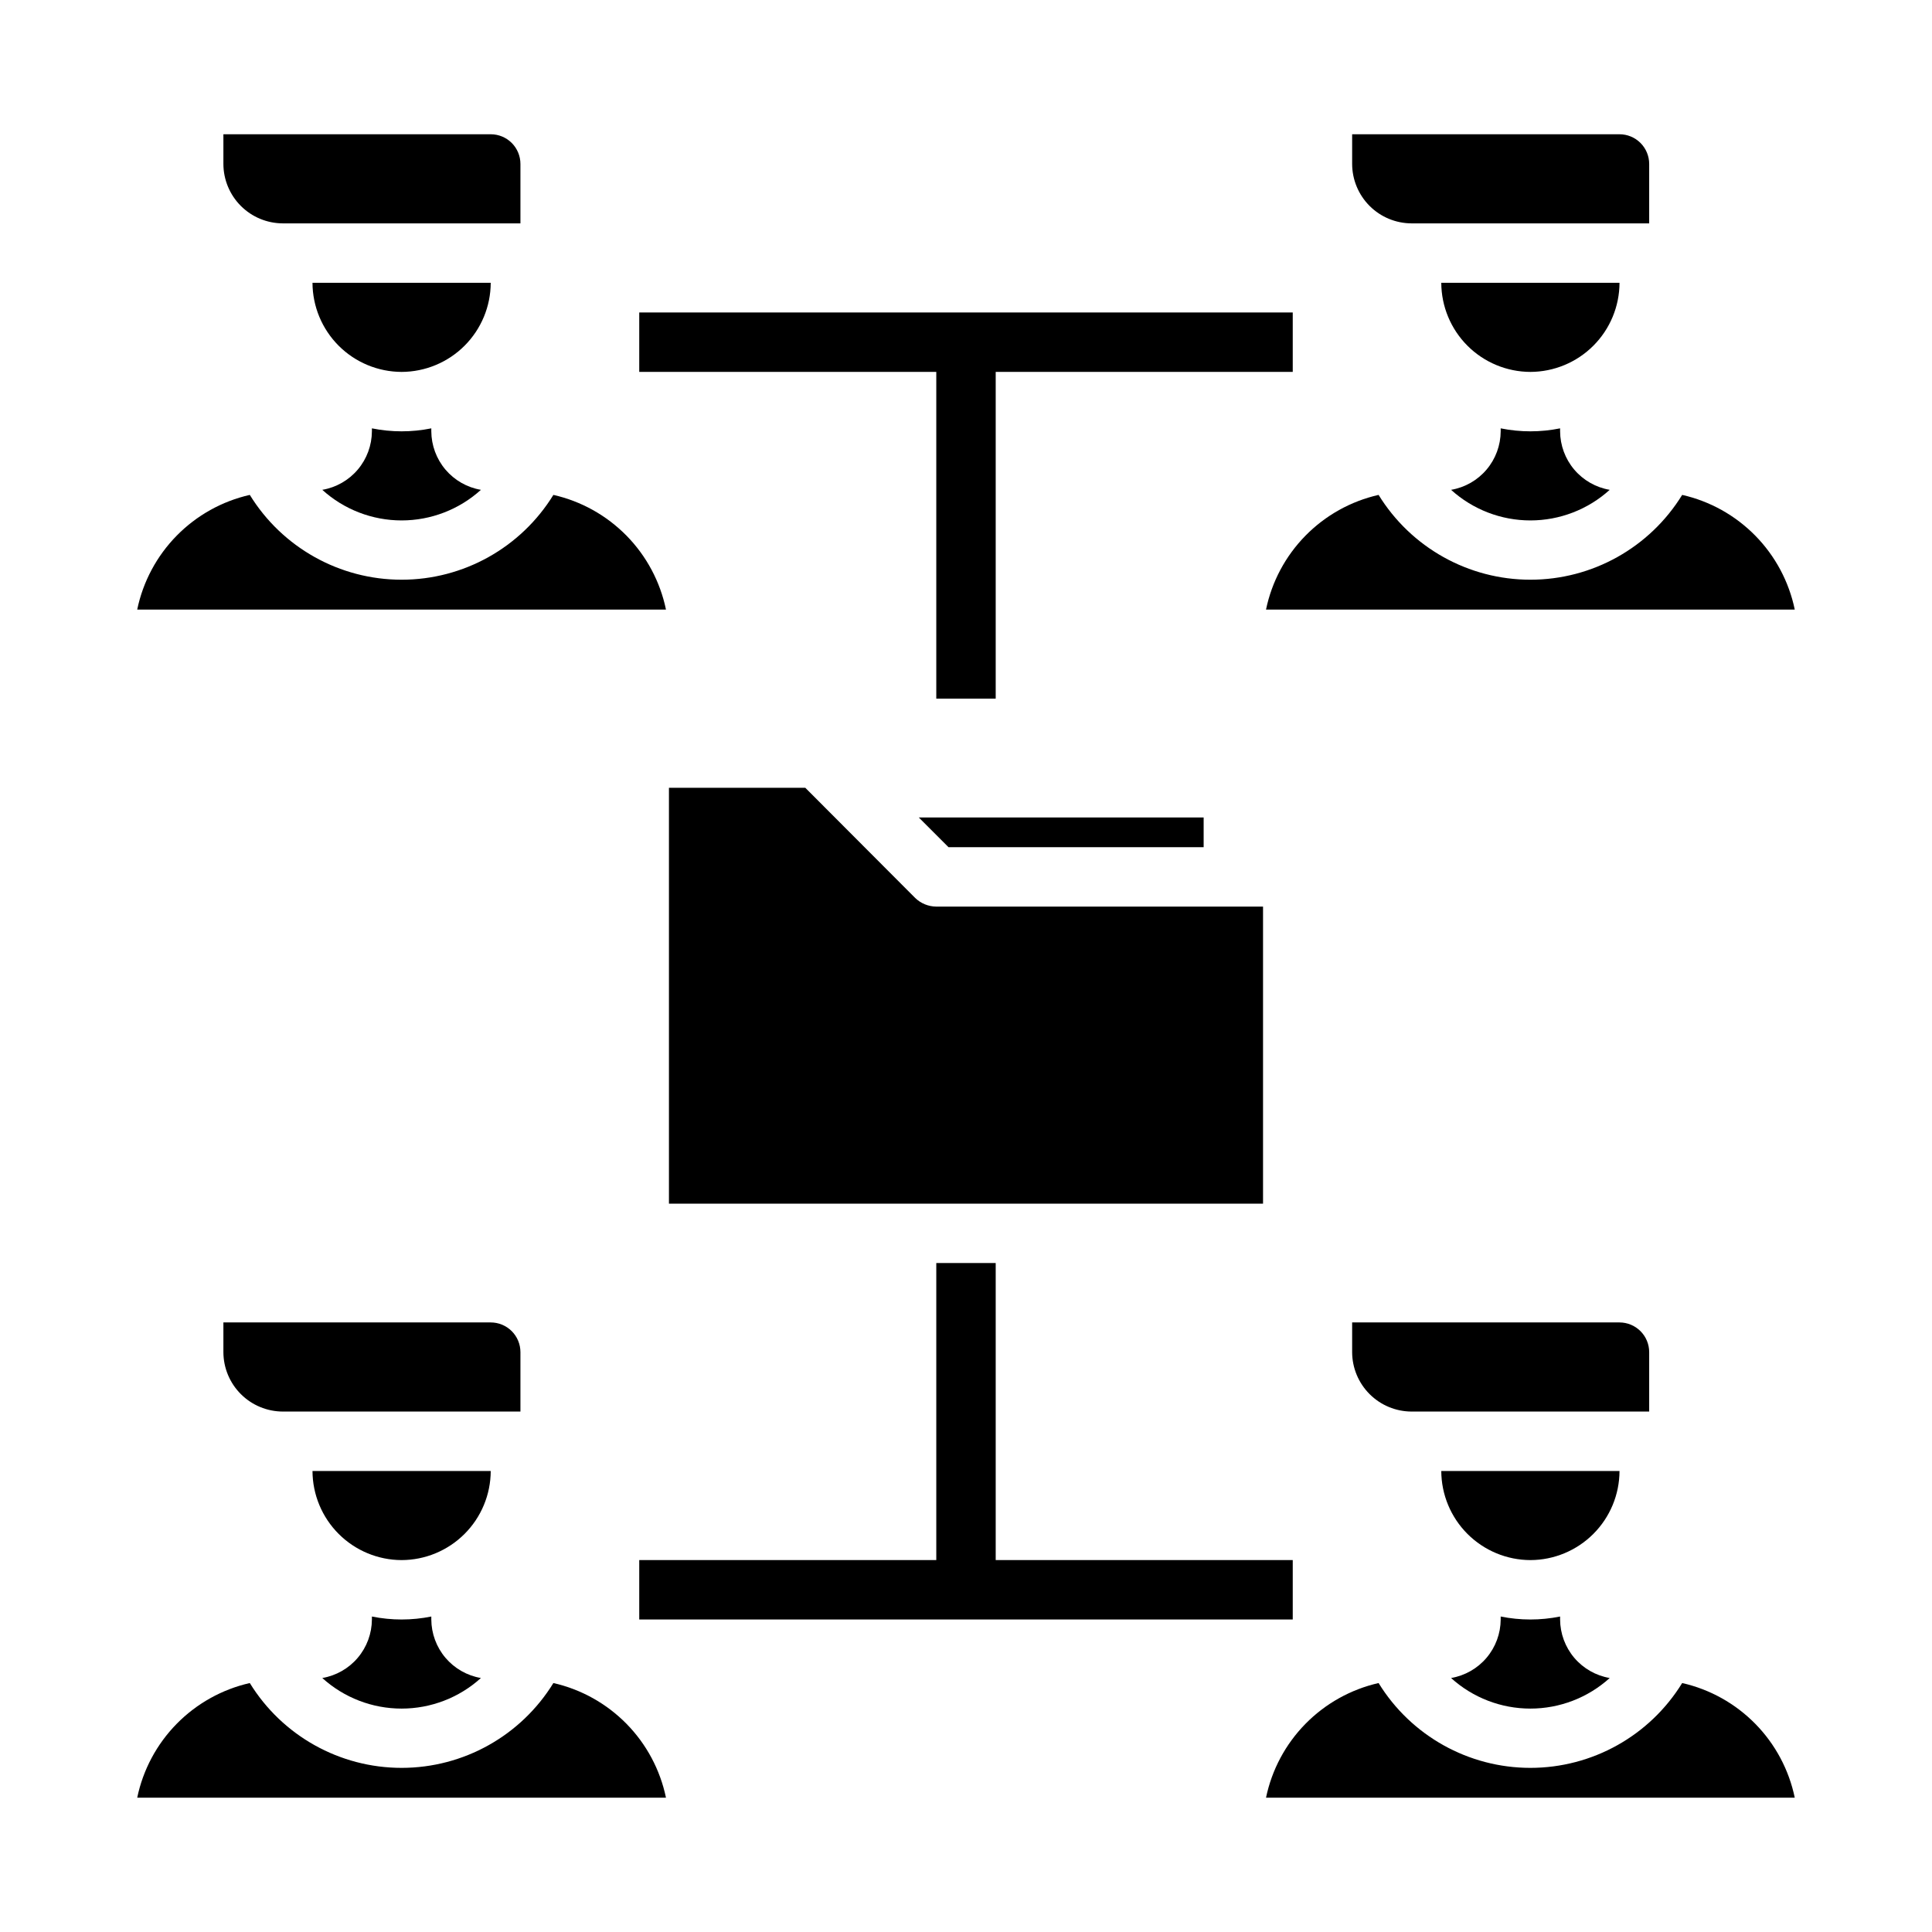
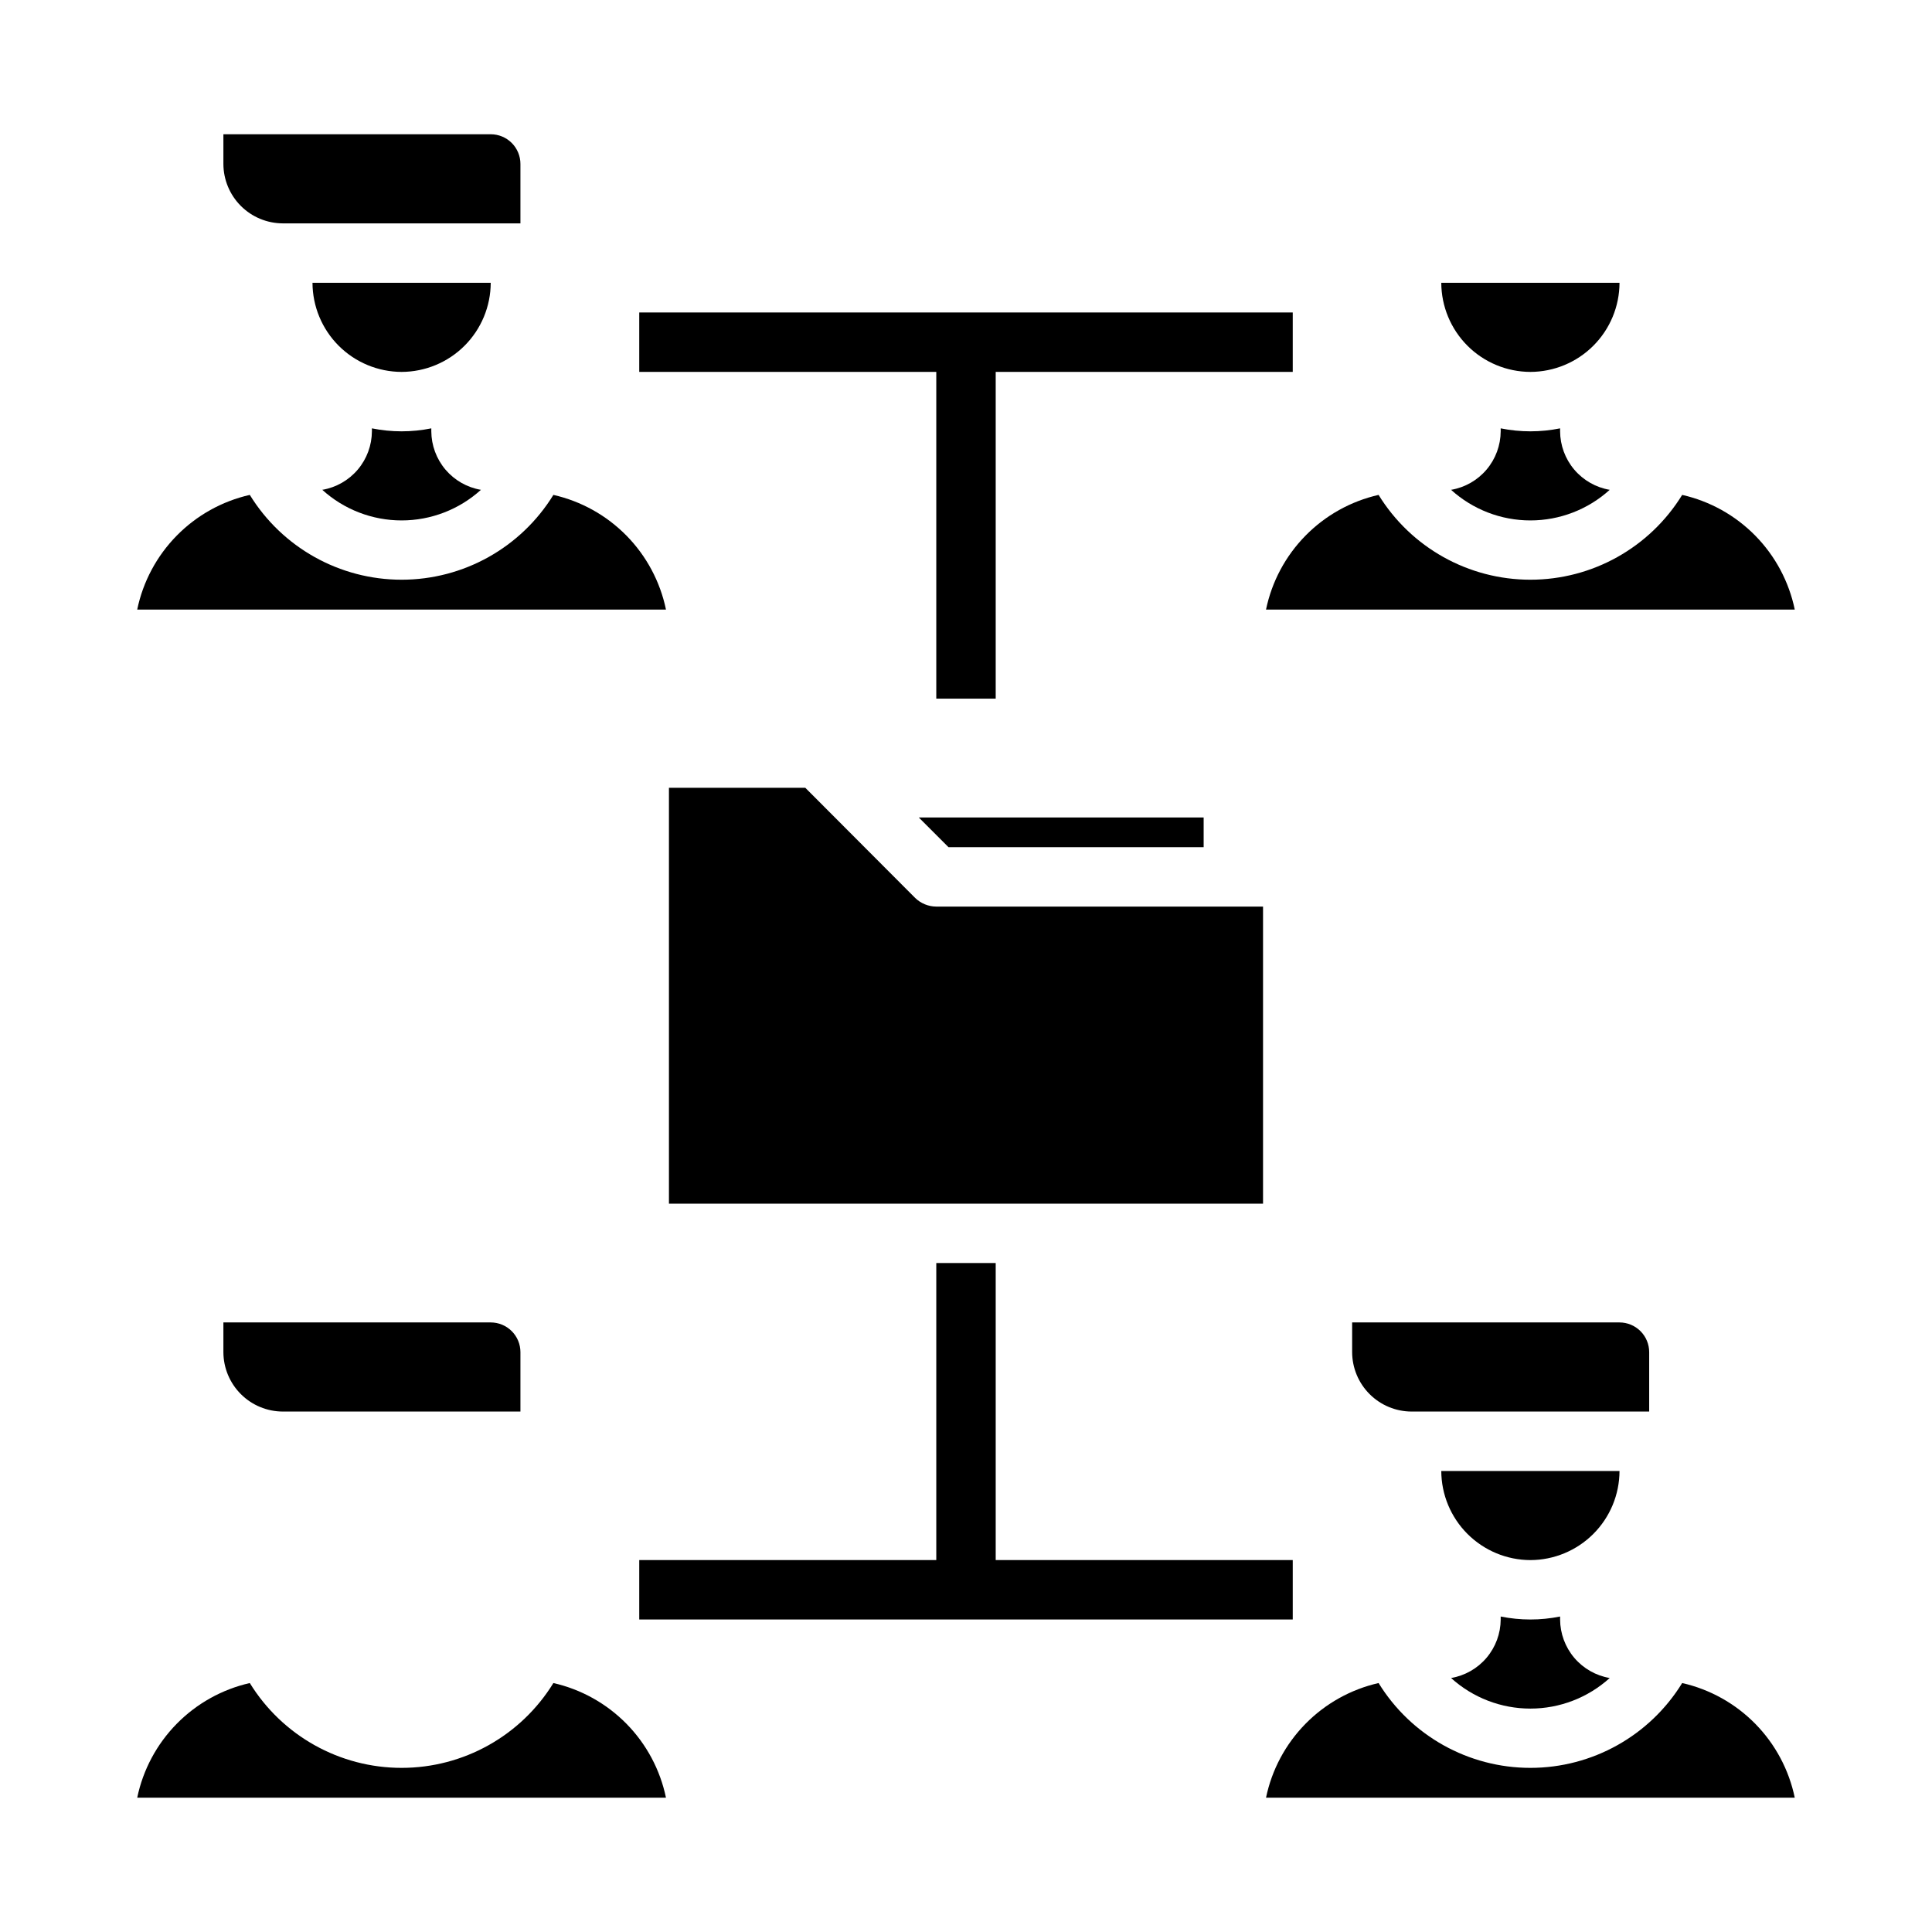
<svg xmlns="http://www.w3.org/2000/svg" fill="#000000" width="800px" height="800px" version="1.1" viewBox="144 144 512 512">
  <g>
    <path d="m357.41 352.77h-36.133v110.21h157.44v-78.723h-86.594c-2.086-0.016-4.086-0.832-5.586-2.281z" />
    <path d="m462.98 368.51v-7.875h-75.496l7.875 7.875z" />
    <path d="m549.57 242.56c6.258-0.02 12.254-2.512 16.68-6.938 4.426-4.426 6.918-10.422 6.938-16.68h-47.234c0.02 6.258 2.516 12.254 6.938 16.68 4.426 4.426 10.422 6.918 16.68 6.938z" />
    <path d="m570.59 273.81c-3.664-0.625-6.992-2.523-9.398-5.359-2.402-2.836-3.731-6.43-3.75-10.148v-0.789 0.004c-5.195 1.051-10.547 1.051-15.742 0v0.785c-0.02 3.719-1.344 7.312-3.75 10.148-2.402 2.836-5.731 4.734-9.398 5.359 5.758 5.219 13.25 8.109 21.02 8.109 7.769 0 15.262-2.891 21.02-8.109z" />
-     <path d="m573.18 179.58h-70.848v7.871c0.012 4.172 1.676 8.168 4.625 11.121 2.949 2.949 6.945 4.609 11.117 4.625h62.977v-15.746c0-2.086-0.828-4.09-2.305-5.566-1.477-1.477-3.481-2.305-5.566-2.305z" />
    <path d="m619.63 305.54c-1.535-7.394-5.164-14.191-10.453-19.578-5.293-5.387-12.02-9.141-19.383-10.809-8.598 13.969-23.824 22.477-40.227 22.477s-31.629-8.508-40.227-22.477c-7.363 1.668-14.09 5.422-19.379 10.809-5.293 5.387-8.922 12.184-10.453 19.578z" />
    <path d="m250.43 242.56c6.258-0.02 12.254-2.512 16.68-6.938 4.426-4.426 6.918-10.422 6.938-16.68h-47.234c0.02 6.258 2.516 12.254 6.938 16.68 4.426 4.426 10.422 6.918 16.68 6.938z" />
    <path d="m271.45 273.81c-3.668-0.625-6.992-2.523-9.398-5.359-2.402-2.836-3.731-6.43-3.75-10.148v-0.789 0.004c-5.195 1.051-10.547 1.051-15.742 0v0.785c-0.02 3.719-1.344 7.312-3.75 10.148-2.402 2.836-5.731 4.734-9.398 5.359 5.758 5.219 13.25 8.109 21.02 8.109 7.769 0 15.262-2.891 21.02-8.109z" />
    <path d="m320.49 305.54c-1.535-7.394-5.164-14.191-10.453-19.578-5.293-5.387-12.02-9.141-19.383-10.809-8.598 13.969-23.824 22.477-40.227 22.477-16.402 0-31.629-8.508-40.227-22.477-7.363 1.668-14.09 5.422-19.379 10.809-5.293 5.387-8.922 12.184-10.457 19.578z" />
    <path d="m274.05 179.58h-70.848v7.871c0.012 4.172 1.676 8.168 4.625 11.121 2.949 2.949 6.945 4.609 11.117 4.625h62.977v-15.746c0-2.086-0.828-4.09-2.305-5.566-1.477-1.477-3.481-2.305-5.566-2.305z" />
-     <path d="m250.43 557.44c6.258-0.016 12.254-2.512 16.68-6.938 4.426-4.422 6.918-10.418 6.938-16.676h-47.234c0.02 6.258 2.516 12.254 6.938 16.676 4.426 4.426 10.422 6.922 16.68 6.938z" />
    <path d="m320.49 620.41c-1.535-7.391-5.164-14.188-10.453-19.574-5.293-5.387-12.02-9.141-19.383-10.812-8.598 13.973-23.824 22.48-40.227 22.48-16.402 0-31.629-8.508-40.227-22.48-7.363 1.672-14.09 5.426-19.379 10.812-5.293 5.387-8.922 12.184-10.457 19.574z" />
-     <path d="m271.45 588.69c-3.668-0.625-6.992-2.523-9.398-5.359-2.402-2.836-3.731-6.43-3.75-10.148v-0.789c-5.195 1.051-10.547 1.051-15.742 0v0.789c-0.02 3.719-1.344 7.312-3.75 10.148-2.402 2.836-5.731 4.734-9.398 5.359 5.758 5.219 13.25 8.105 21.02 8.105 7.769 0 15.262-2.887 21.02-8.105z" />
    <path d="m274.05 494.46h-70.848v7.875c0.012 4.172 1.676 8.168 4.625 11.117s6.945 4.613 11.117 4.625h62.977v-15.742c0-2.09-0.828-4.09-2.305-5.566-1.477-1.477-3.481-2.309-5.566-2.309z" />
    <path d="m549.57 557.44c6.258-0.016 12.254-2.512 16.68-6.938 4.426-4.422 6.918-10.418 6.938-16.676h-47.234c0.02 6.258 2.516 12.254 6.938 16.676 4.426 4.426 10.422 6.922 16.68 6.938z" />
    <path d="m619.63 620.41c-1.535-7.391-5.164-14.188-10.453-19.574-5.293-5.387-12.02-9.141-19.383-10.812-8.598 13.973-23.824 22.48-40.227 22.48s-31.629-8.508-40.227-22.48c-7.363 1.672-14.09 5.426-19.379 10.812-5.293 5.387-8.922 12.184-10.453 19.574z" />
    <path d="m570.59 588.69c-3.664-0.625-6.992-2.523-9.398-5.359-2.402-2.836-3.731-6.43-3.75-10.148v-0.789c-5.195 1.051-10.547 1.051-15.742 0v0.789c-0.02 3.719-1.344 7.312-3.75 10.148-2.402 2.836-5.731 4.734-9.398 5.359 5.758 5.219 13.25 8.105 21.02 8.105 7.769 0 15.262-2.887 21.02-8.105z" />
    <path d="m573.18 494.46h-70.848v7.875c0.012 4.172 1.676 8.168 4.625 11.117 2.949 2.949 6.945 4.613 11.117 4.625h62.977v-15.742c0-2.09-0.828-4.09-2.305-5.566-1.477-1.477-3.481-2.309-5.566-2.309z" />
    <path d="m486.59 226.81v15.746h-78.719v86.59h-15.746v-86.59h-78.719v-15.746z" />
    <path d="m486.59 573.18v-15.746h-78.719v-78.719h-15.746v78.719h-78.719v15.746z" />
  </g>
</svg>